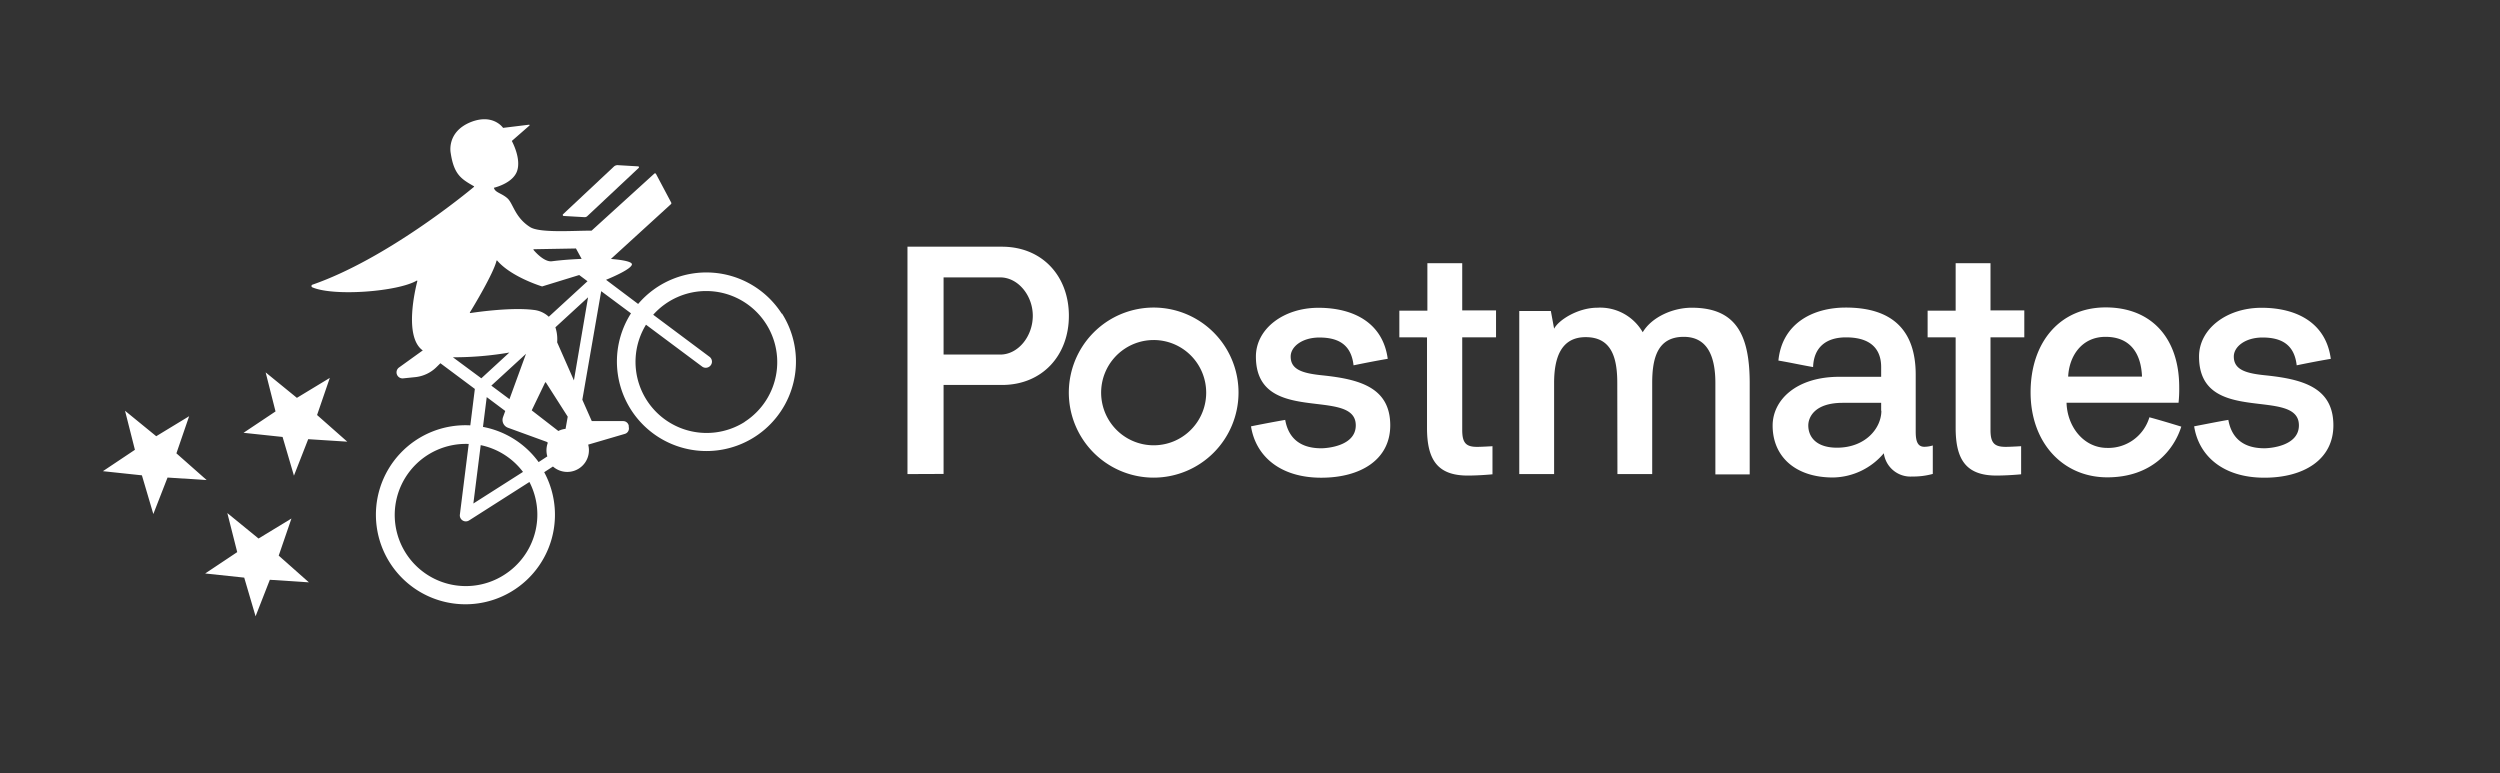
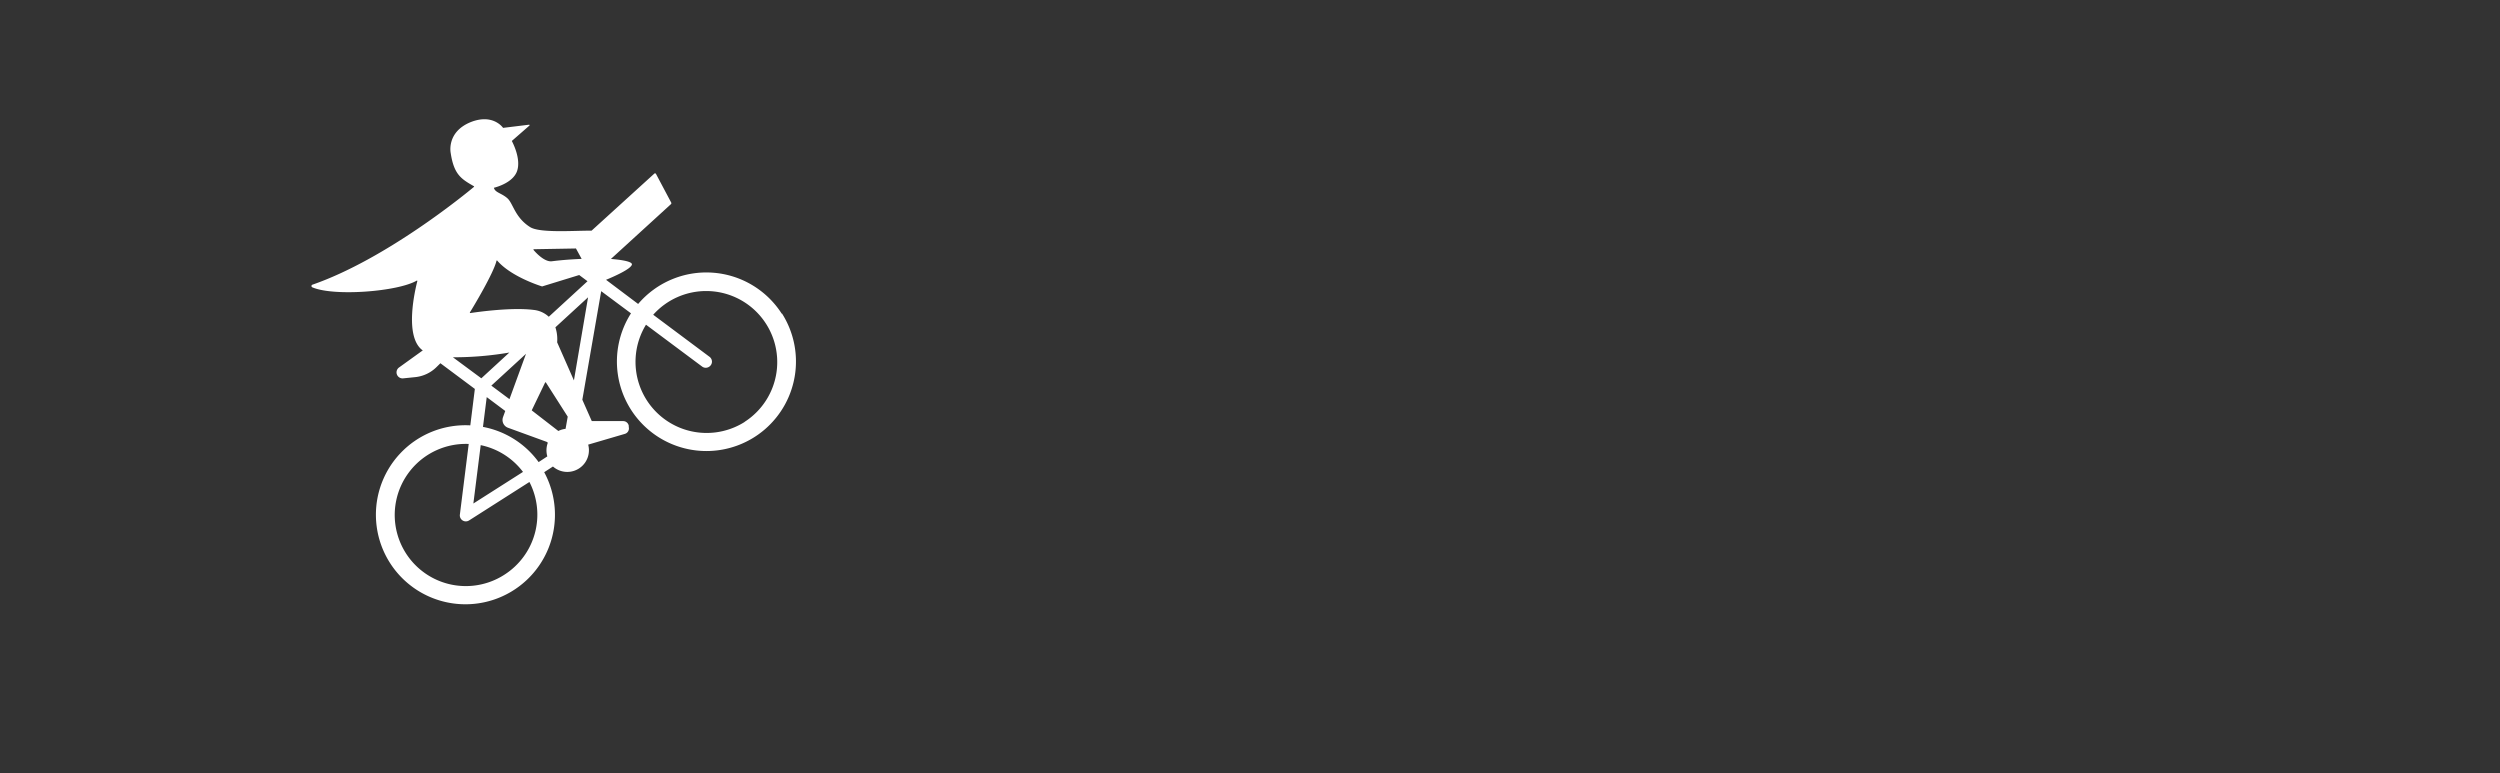
<svg xmlns="http://www.w3.org/2000/svg" viewBox="-43.49 -19.425 376.917 116.553">
  <rect x="-43.49" y="-19.425" width="376.917" height="116.553" fill="#333333" stroke="none" />
  <g fill="#ffffff" transform="matrix(1.201, 0, 0, 1.201, -37.582, -54.291)" style="">
    <path d="M93.235 68.437a11.244 11.244 0 0 0-18.045-1.249l-4.031-3.032c1.006-.414 3.104-1.342 3.246-1.905.086-.343-.992-.578-2.633-.714l7.535-6.878a.164.164 0 0 0 .036-.193l-1.92-3.617a.142.142 0 0 0-.178-.042.142.142 0 0 0-.05.042l-7.848 7.135c-2.348 0-6.515.314-7.714-.443-1.919-1.205-2.14-2.982-2.854-3.617s-1.505-.713-1.676-1.256a.05.05 0 0 1-.015-.035.05.05 0 0 1 .015-.036c.37-.093 2.433-.67 2.904-2.14.47-1.47-.493-3.375-.65-3.682a.057.057 0 0 1 0-.072l2.19-1.912a.064.064 0 0 0-.049-.107l-3.21.393a.078.078 0 0 1-.058 0c-.164-.229-1.427-1.763-4.067-.714-3.068 1.256-2.504 3.874-2.504 3.874.406 2.733 1.355 3.275 2.904 4.167.035 0 .057.072 0 .1-1 .835-11.01 9.055-20.264 12.265a.178.178 0 0 0 0 .336c2.69 1.156 10.703.542 13.086-.842a.057.057 0 0 1 .065.002.057.057 0 0 1 .02.062c-.256.992-1.655 6.8.564 8.605l.121.085-2.975 2.141a.756.756 0 0 0 .514 1.37l1.534-.157a4.437 4.437 0 0 0 2.633-1.242l.506-.499 4.324 3.225-.57 4.574a11.238 11.238 0 1 0 9.275 5.879l1.099-.714a2.719 2.719 0 0 0 4.423-2.747l4.574-1.341a.714.714 0 0 0 .52-.87v-.158a.713.713 0 0 0-.713-.585h-3.888a.072.072 0 0 1-.057-.035l-1.17-2.647 2.368-13.628 3.74 2.782a11.238 11.238 0 1 0 18.943 0zm-31.152-8.12l5.301-.093.714 1.306c-1.22.05-2.512.143-3.746.3-.899.107-1.976-1.042-2.298-1.427a.065.065 0 0 1 .029-.086zm-8.013 7.927c.45-.713 3.011-4.994 3.34-6.486a.057.057 0 0 1 .1 0c1.719 1.991 5.33 3.14 5.608 3.225h.035l4.638-1.427 1.042.778-4.86 4.46a3.282 3.282 0 0 0-1.89-.857c-2.804-.356-7.135.271-7.963.393a.057.057 0 0 1-.05-.086zm12.009 14.62a2.647 2.647 0 0 0-.906.271l-3.318-2.569a.057.057 0 0 1 0-.071l1.655-3.44a.064.064 0 0 1 .107 0l2.733 4.282zm-7.043-3.725l-2.276-1.698 4.353-3.995zm0-5.865l-3.532 3.247-3.567-2.64c2.386.007 4.77-.194 7.12-.6zm-2.854 5.608l2.326 1.741-.278.764a1.04 1.04 0 0 0 .62 1.341l4.86 1.77.143.107a2.776 2.776 0 0 0-.065 1.72l-1.091.713a11.202 11.202 0 0 0-6.986-4.417zm-.756 6.03a8.911 8.911 0 0 1 5.309 3.36l-6.23 3.967zm2.982 16.26a8.925 8.925 0 1 1-4.487-16.41l-1.113 8.89a.755.755 0 0 0 1.155.714l7.578-4.83a8.94 8.94 0 0 1-3.147 11.644zm6.615-29.168a4.766 4.766 0 0 0-.221-1.883l4.102-3.768-1.776 10.432zm23.545 9.99a8.927 8.927 0 0 1-12.393-12.202l7.07 5.273a.763.763 0 0 0 .864 0 .756.756 0 0 0 .043-1.242l-7.071-5.28a8.919 8.919 0 1 1 11.466 13.45z" />
-     <path d="M65.851 56.143l2.611.15a.456.456 0 0 0 .336-.122l6.457-6.057a.114.114 0 0 0-.078-.2l-2.533-.15a.672.672 0 0 0-.507.185l-6.372 5.973a.128.128 0 0 0-.03.139.128.128 0 0 0 .116.082zm-34.184 37.98l-4.131 2.511-3.917-3.196 1.241 4.902-4.024 2.682 4.902.521 1.427 4.852 1.79-4.581 4.902.321-3.788-3.353zm4.816-17.652l-4.131 2.504-3.924-3.197 1.241 4.902-4.017 2.683 4.902.52 1.427 4.86 1.79-4.58 4.903.313-3.79-3.346zm-19.257 9.468l1.598-4.66-4.131 2.512-3.917-3.196 1.241 4.901L8 88.18l4.895.521 1.434 4.859 1.784-4.58 4.909.313zM109 88.544V60h11.85c5.098 0 8.413 3.723 8.413 8.674s-3.315 8.683-8.413 8.683h-7.318v11.168zm4.532-24.691v9.688h7.113c2.266 0 4.087-2.308 4.087-4.867 0-2.56-1.858-4.821-4.087-4.821zm38.595 18.697a171.02 171.02 0 0 1 4.291-.81c.287 1.62 1.253 3.565 4.531 3.565.734 0 4.328-.279 4.328-2.876 0-4.904-12.537.159-12.537-8.636 0-3.49 3.473-6.124 7.847-6.124s8.089 1.861 8.702 6.403c-1.458.251-2.879.53-4.291.819-.287-2.56-1.857-3.49-4.29-3.49-2.145 0-3.603 1.135-3.603 2.392 0 1.666 1.541 2.103 3.965 2.354 4.644.484 8.535 1.499 8.535 6.282 0 4.3-3.715 6.571-8.656 6.571-5.256 0-8.255-2.792-8.822-6.45zm18.62-11.168v-3.35h3.52v-5.957h4.374v5.92h4.244v3.387h-4.244v11.634c0 1.62.482 2.112 1.857 2.112.603 0 1.941-.083 1.941-.083v3.527s-1.57.158-3.121.158c-3.844 0-5.098-2.066-5.098-5.994V71.382zm27.358 5.733c0-3.127-.687-5.76-3.965-5.76-3.12 0-3.965 2.633-3.965 5.76v11.429h-4.374V68.069h3.965l.409 2.224c.603-1.135 3.036-2.634 5.423-2.634a6.155 6.155 0 0 1 3.287.73 6.174 6.174 0 0 1 2.415 2.351c1.096-1.861 3.715-3.08 6.148-3.08 5.572 0 7.28 3.406 7.28 9.492v11.43h-4.309V77.114c0-3.09-.845-5.798-3.965-5.798-3.278 0-3.965 2.634-3.965 5.798v11.429h-4.365zm24.554-2.01c-1.411-.242-2.869-.568-4.327-.81.445-4.542 4.169-6.654 8.46-6.654 5.785 0 8.776 2.792 8.776 8.432v7.138c0 1.22.241 1.908 1.095 1.908.356-.005.71-.062 1.05-.168v3.574a9.345 9.345 0 0 1-2.591.326c-.852.055-1.693-.216-2.353-.759s-1.09-1.315-1.204-2.163a8.507 8.507 0 0 1-6.389 3.043c-4.736 0-7.569-2.643-7.569-6.515 0-3.201 2.953-6.124 8.358-6.124h5.266v-1.228c0-1.582-.65-3.723-4.411-3.723-2.508 0-4.049 1.257-4.133 3.723zm8.572 5.51V79.6h-4.82c-3.594 0-4.328 1.862-4.328 2.839 0 1.377.929 2.792 3.604 2.792 3.556 0 5.572-2.43 5.572-4.654zm-91.325 8.376c-2.107 0-4.166-.626-5.918-1.8-1.752-1.172-3.117-2.84-3.923-4.79a10.698 10.698 0 0 1 2.309-11.633 10.628 10.628 0 0 1 11.608-2.314 10.657 10.657 0 0 1 4.781 3.931 10.695 10.695 0 0 1 1.795 5.93c-.003 2.831-1.126 5.545-3.123 7.546s-4.705 3.127-7.529 3.13zm0-17.274a6.58 6.58 0 0 0-3.664 1.114 6.605 6.605 0 0 0-2.802 6.787A6.61 6.61 0 0 0 135.247 83a6.59 6.59 0 0 0 7.189 1.426 6.603 6.603 0 0 0 4.063-6.111c-.002-1.751-.698-3.43-1.934-4.667s-2.912-1.932-4.659-1.932zm124.998 9.698c1.337.363 2.665.763 4.003 1.173-.929 2.96-3.715 6.366-9.287 6.366s-9.63-4.338-9.63-10.666c0-6.329 3.714-10.666 9.426-10.666 5.711 0 9.231 3.816 9.231 10.014.012.653-.016 1.306-.084 1.955h-14.06c.084 2.997 2.145 5.668 5.098 5.668a5.367 5.367 0 0 0 3.302-1.02 5.389 5.389 0 0 0 2.001-2.824zm-.929-5.11c-.12-3.043-1.578-4.988-4.578-4.988-2.999 0-4.569 2.43-4.69 4.989zm6.548 6.245c1.458-.279 2.878-.567 4.29-.81.288 1.62 1.254 3.565 4.532 3.565.724 0 4.327-.279 4.327-2.876 0-4.904-12.537.168-12.537-8.636 0-3.481 3.474-6.124 7.848-6.124s8.088 1.861 8.692 6.412c-1.449.242-2.87.521-4.281.81-.288-2.56-1.857-3.49-4.291-3.49-2.145 0-3.603 1.135-3.603 2.392 0 1.666 1.542 2.112 3.966 2.354 4.643.484 8.534 1.499 8.534 6.282 0 4.3-3.715 6.571-8.655 6.571-5.256 0-8.256-2.792-8.822-6.45zm-33.46-11.168v-3.35h3.519v-5.957h4.374v5.92h4.244v3.387h-4.244v11.634c0 1.62.483 2.112 1.904 2.112.604 0 1.941-.083 1.941-.083v3.527s-1.56.158-3.12.158c-3.836 0-5.099-2.066-5.099-5.994V71.382z" />
  </g>
</svg>